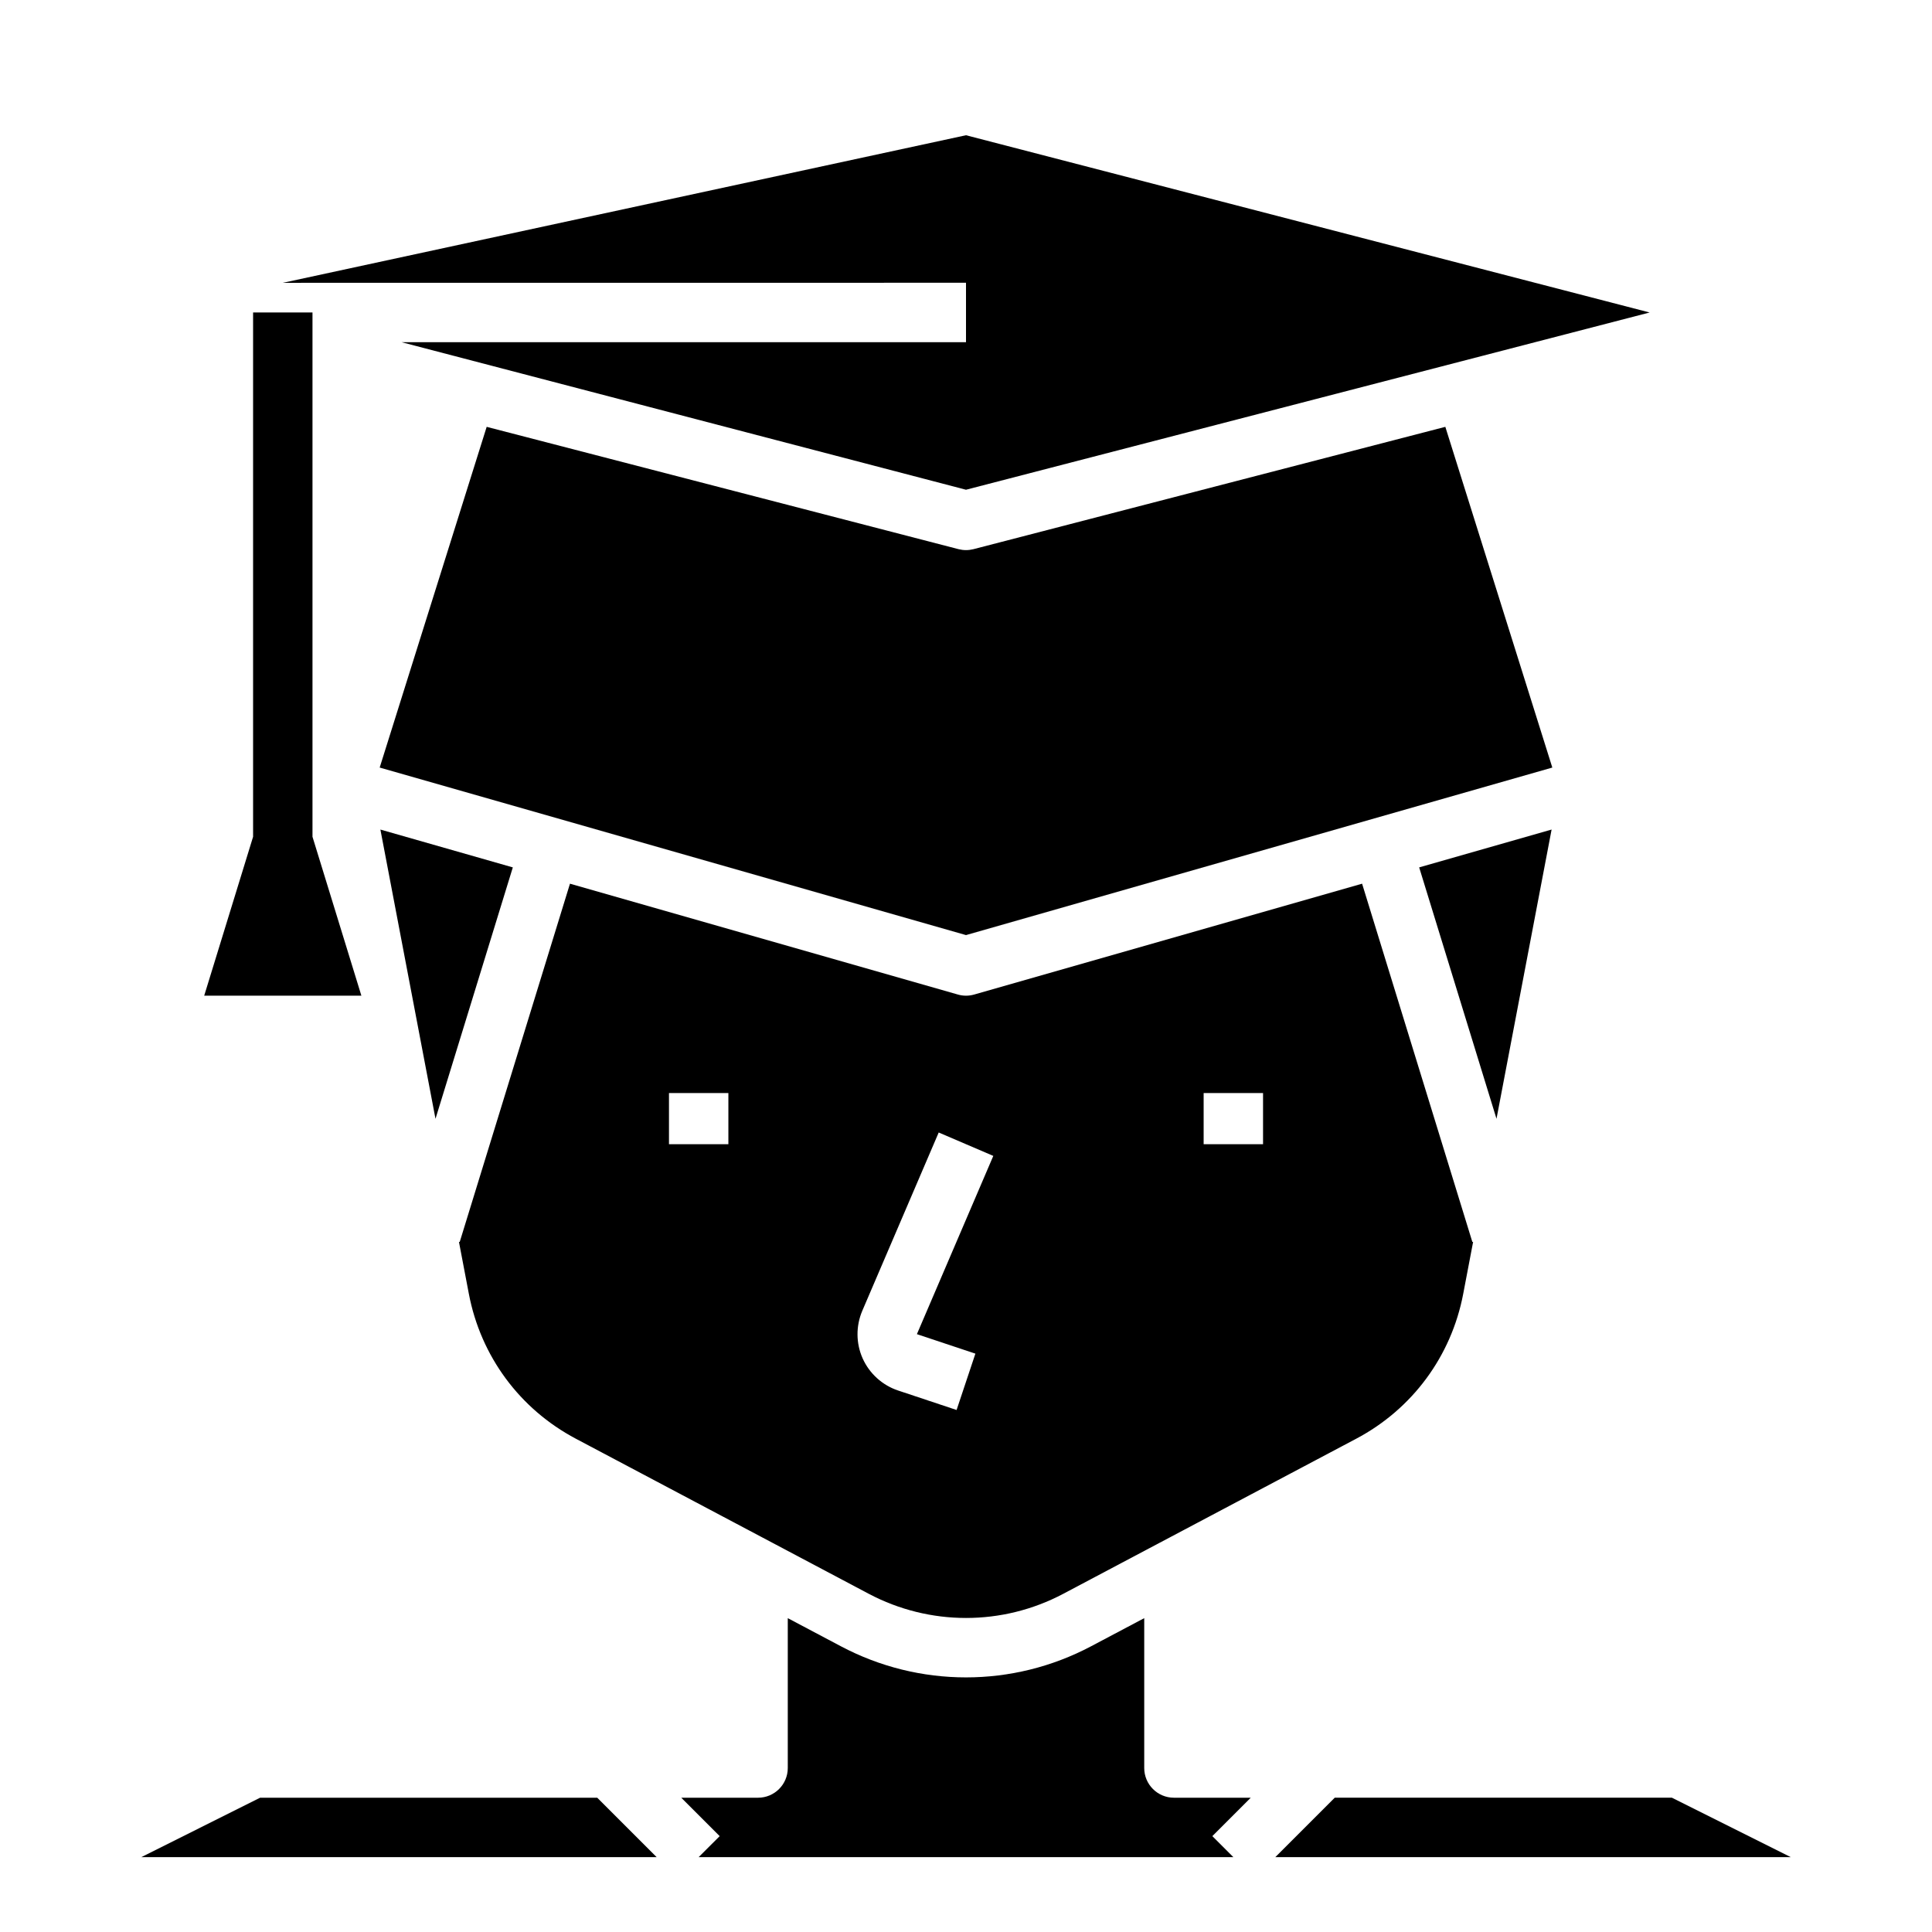
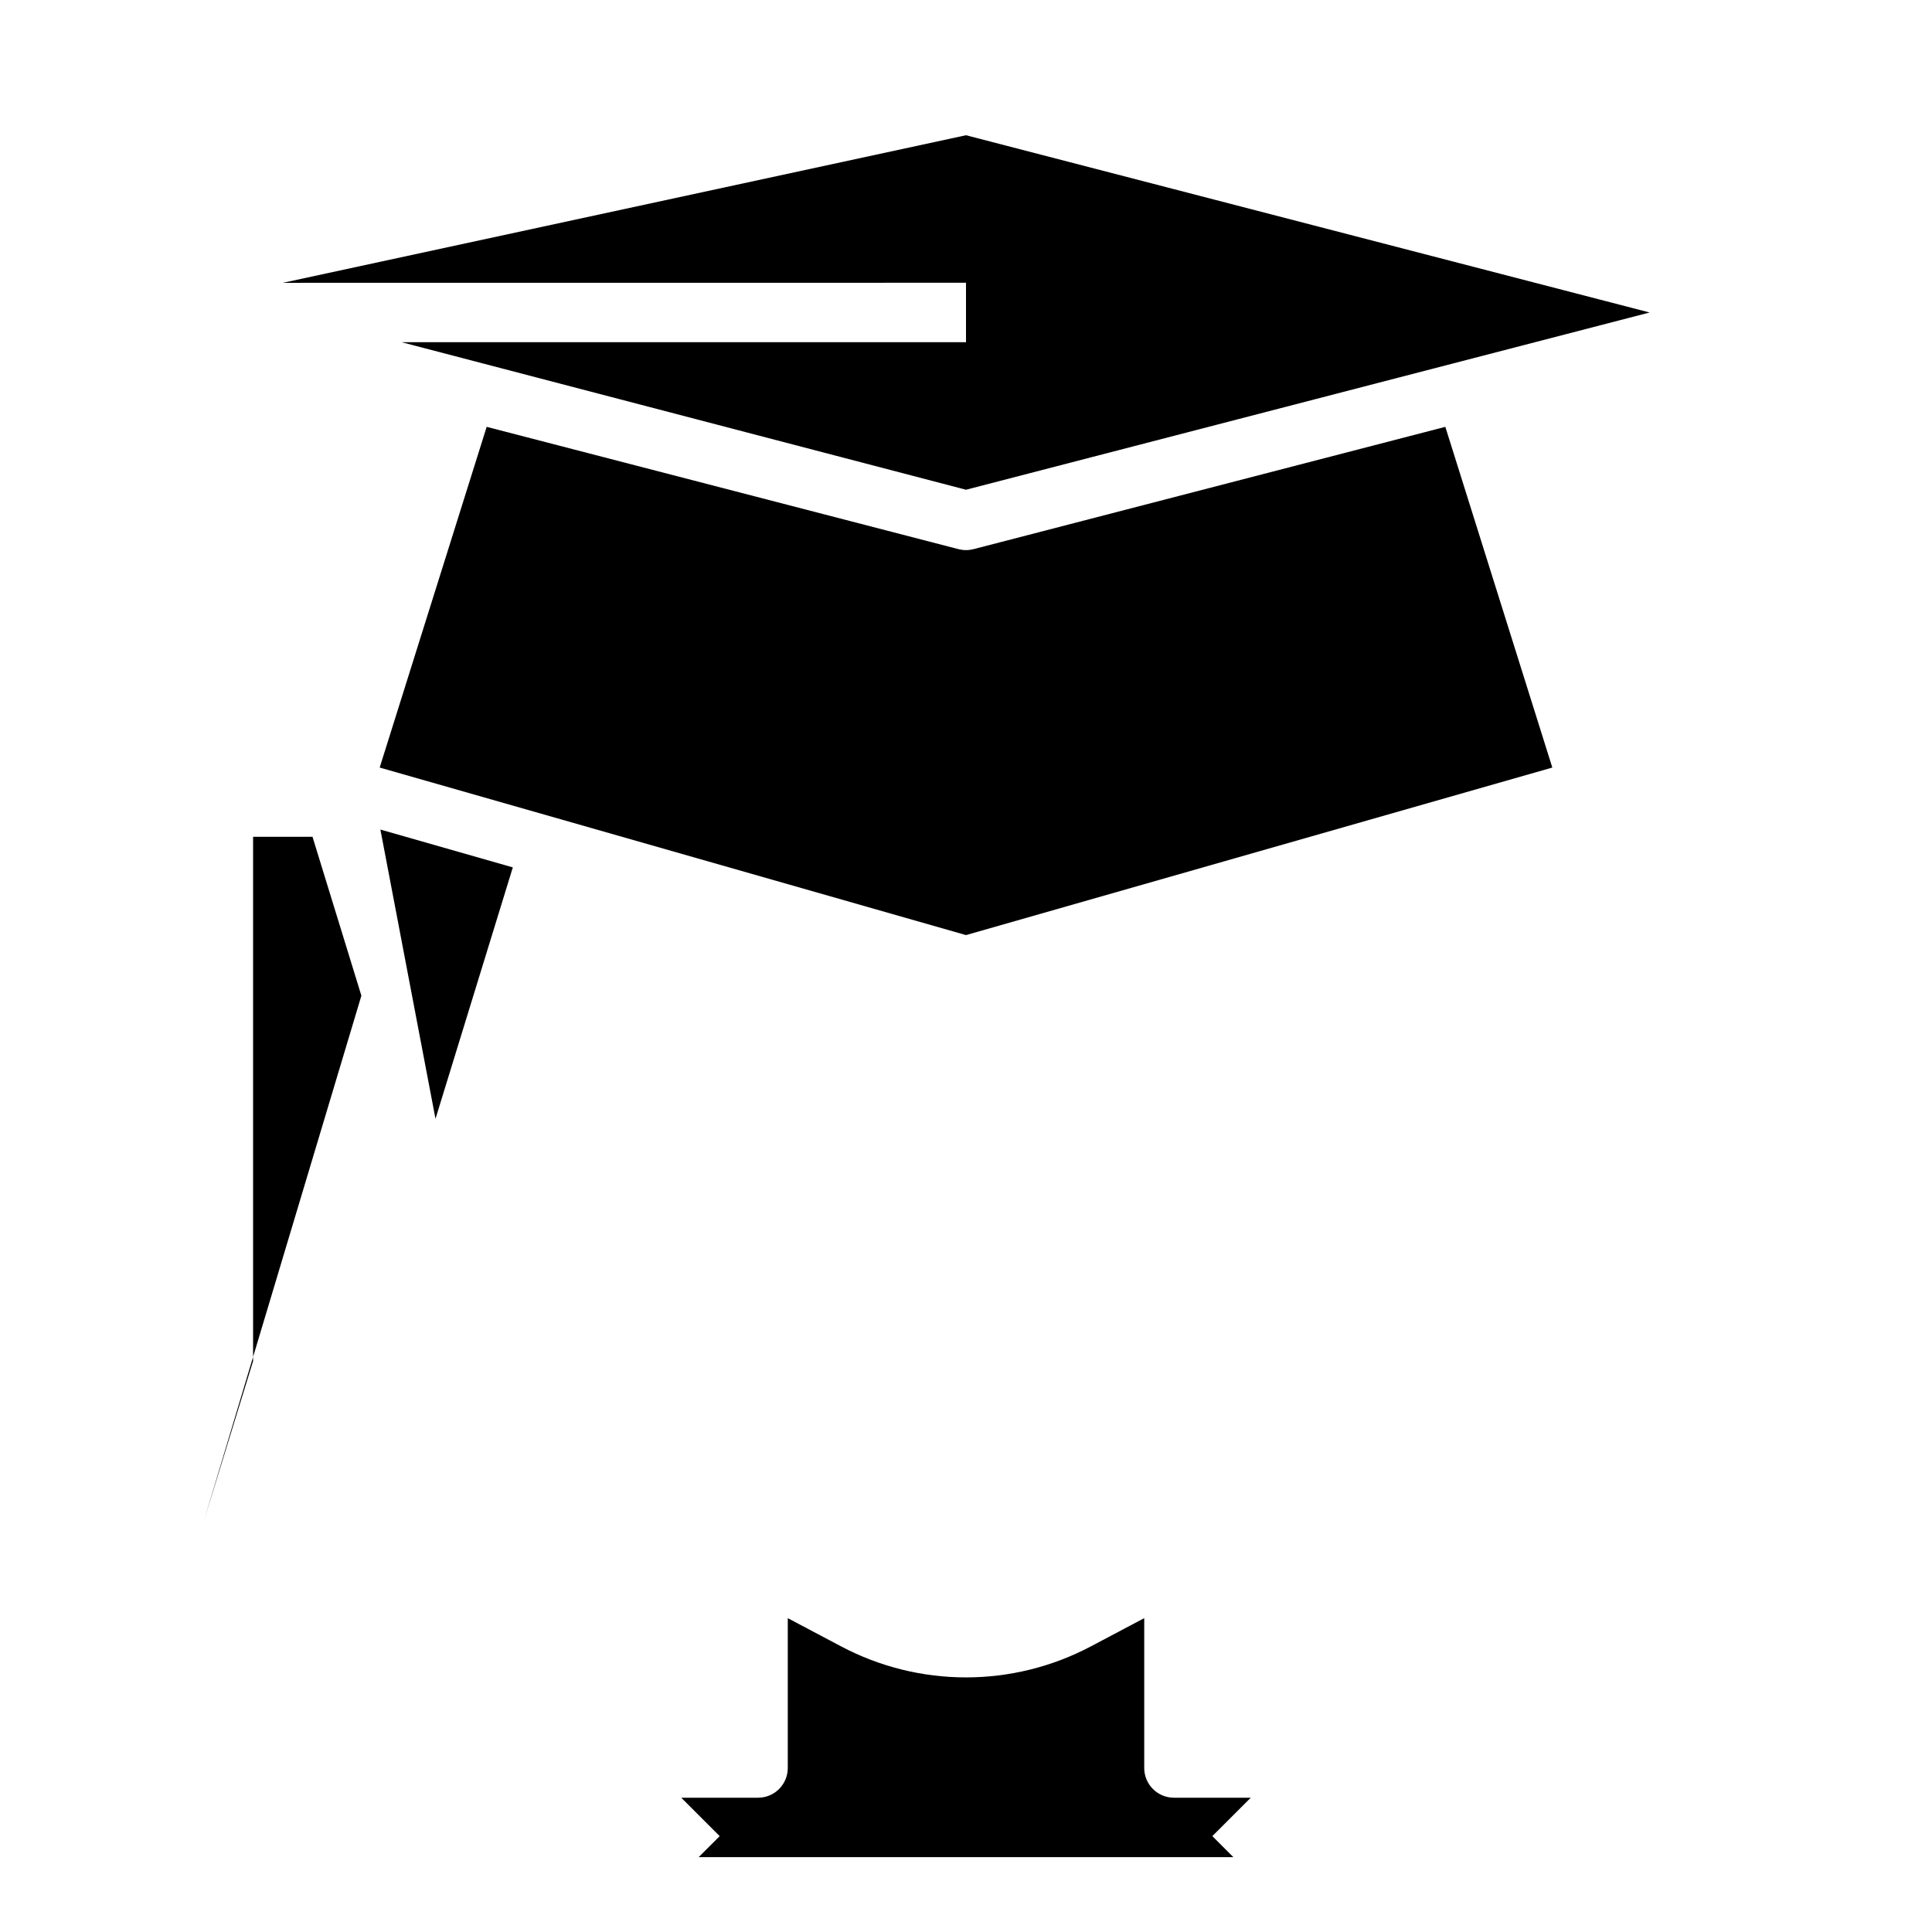
<svg xmlns="http://www.w3.org/2000/svg" fill="#000000" width="800px" height="800px" version="1.1" viewBox="144 144 512 512">
  <g>
    <path d="m555.38 347.41-28.352-90.293-125.05 32.418c-0.656 0.164-1.316 0.25-1.977 0.25s-1.324-0.086-1.977-0.25l-125.05-32.418-28.355 90.293 155.38 44.398z" />
-     <path d="m555.19 363.84-35.094 10.027 20.492 66.621z" />
    <path d="m259.41 440.49 20.492-66.621-35.094-10.027z" />
    <path d="m218.95 218.95 181.05-0.016v15.746l-149.57 0.008 149.57 39.098 181.17-46.973-181.17-46.973z" />
-     <path d="m587.07 620.41h-89.348l-15.746 15.746h136.58z" />
-     <path d="m348.58 552.79 25.641 13.578c16.145 8.543 35.426 8.551 51.57 0l25.641-13.578c0.008 0 0.016 0 0.023-0.008l51.965-27.512c14.871-7.871 25.199-21.867 28.348-38.391l2.629-13.793-0.203 0.062-29.223-94.961-102.79 29.371c-0.723 0.207-1.453 0.309-2.176 0.309s-1.457-0.102-2.164-0.309l-102.79-29.371-29.223 94.961-0.203-0.062 2.629 13.793c3.148 16.523 13.477 30.52 28.348 38.391l51.965 27.512c0.004 0.008 0.012 0.008 0.02 0.008zm130.14-119.12v13.555h-15.742v-13.555zm-106.2 57.691 20.246-47.238 14.469 6.203-20.246 47.238 15.5 5.164-4.984 14.934-15.5-5.164c-4.164-1.387-7.582-4.481-9.383-8.484-1.801-4.008-1.824-8.613-0.102-12.652zm-35.492-57.691v13.555h-15.742v-13.555z" />
-     <path d="m318.02 636.16-15.746-15.746h-89.344l-31.488 15.746z" />
    <path d="m470.85 636.16-5.566-5.566 10.18-10.18h-20.359c-4.344 0-7.871-3.527-7.871-7.871v-39.715l-14.082 7.453c-10.375 5.496-21.766 8.246-33.148 8.246s-22.773-2.746-33.148-8.242l-14.086-7.457v39.715c0 4.344-3.527 7.871-7.871 7.871h-20.355l10.18 10.18-5.57 5.566z" />
-     <path d="m239.77 407.87-0.668-2.18-12.289-39.938v-138.94h-15.742v138.94l-12.957 42.117z" />
+     <path d="m239.77 407.87-0.668-2.18-12.289-39.938h-15.742v138.94l-12.957 42.117z" />
  </g>
</svg>